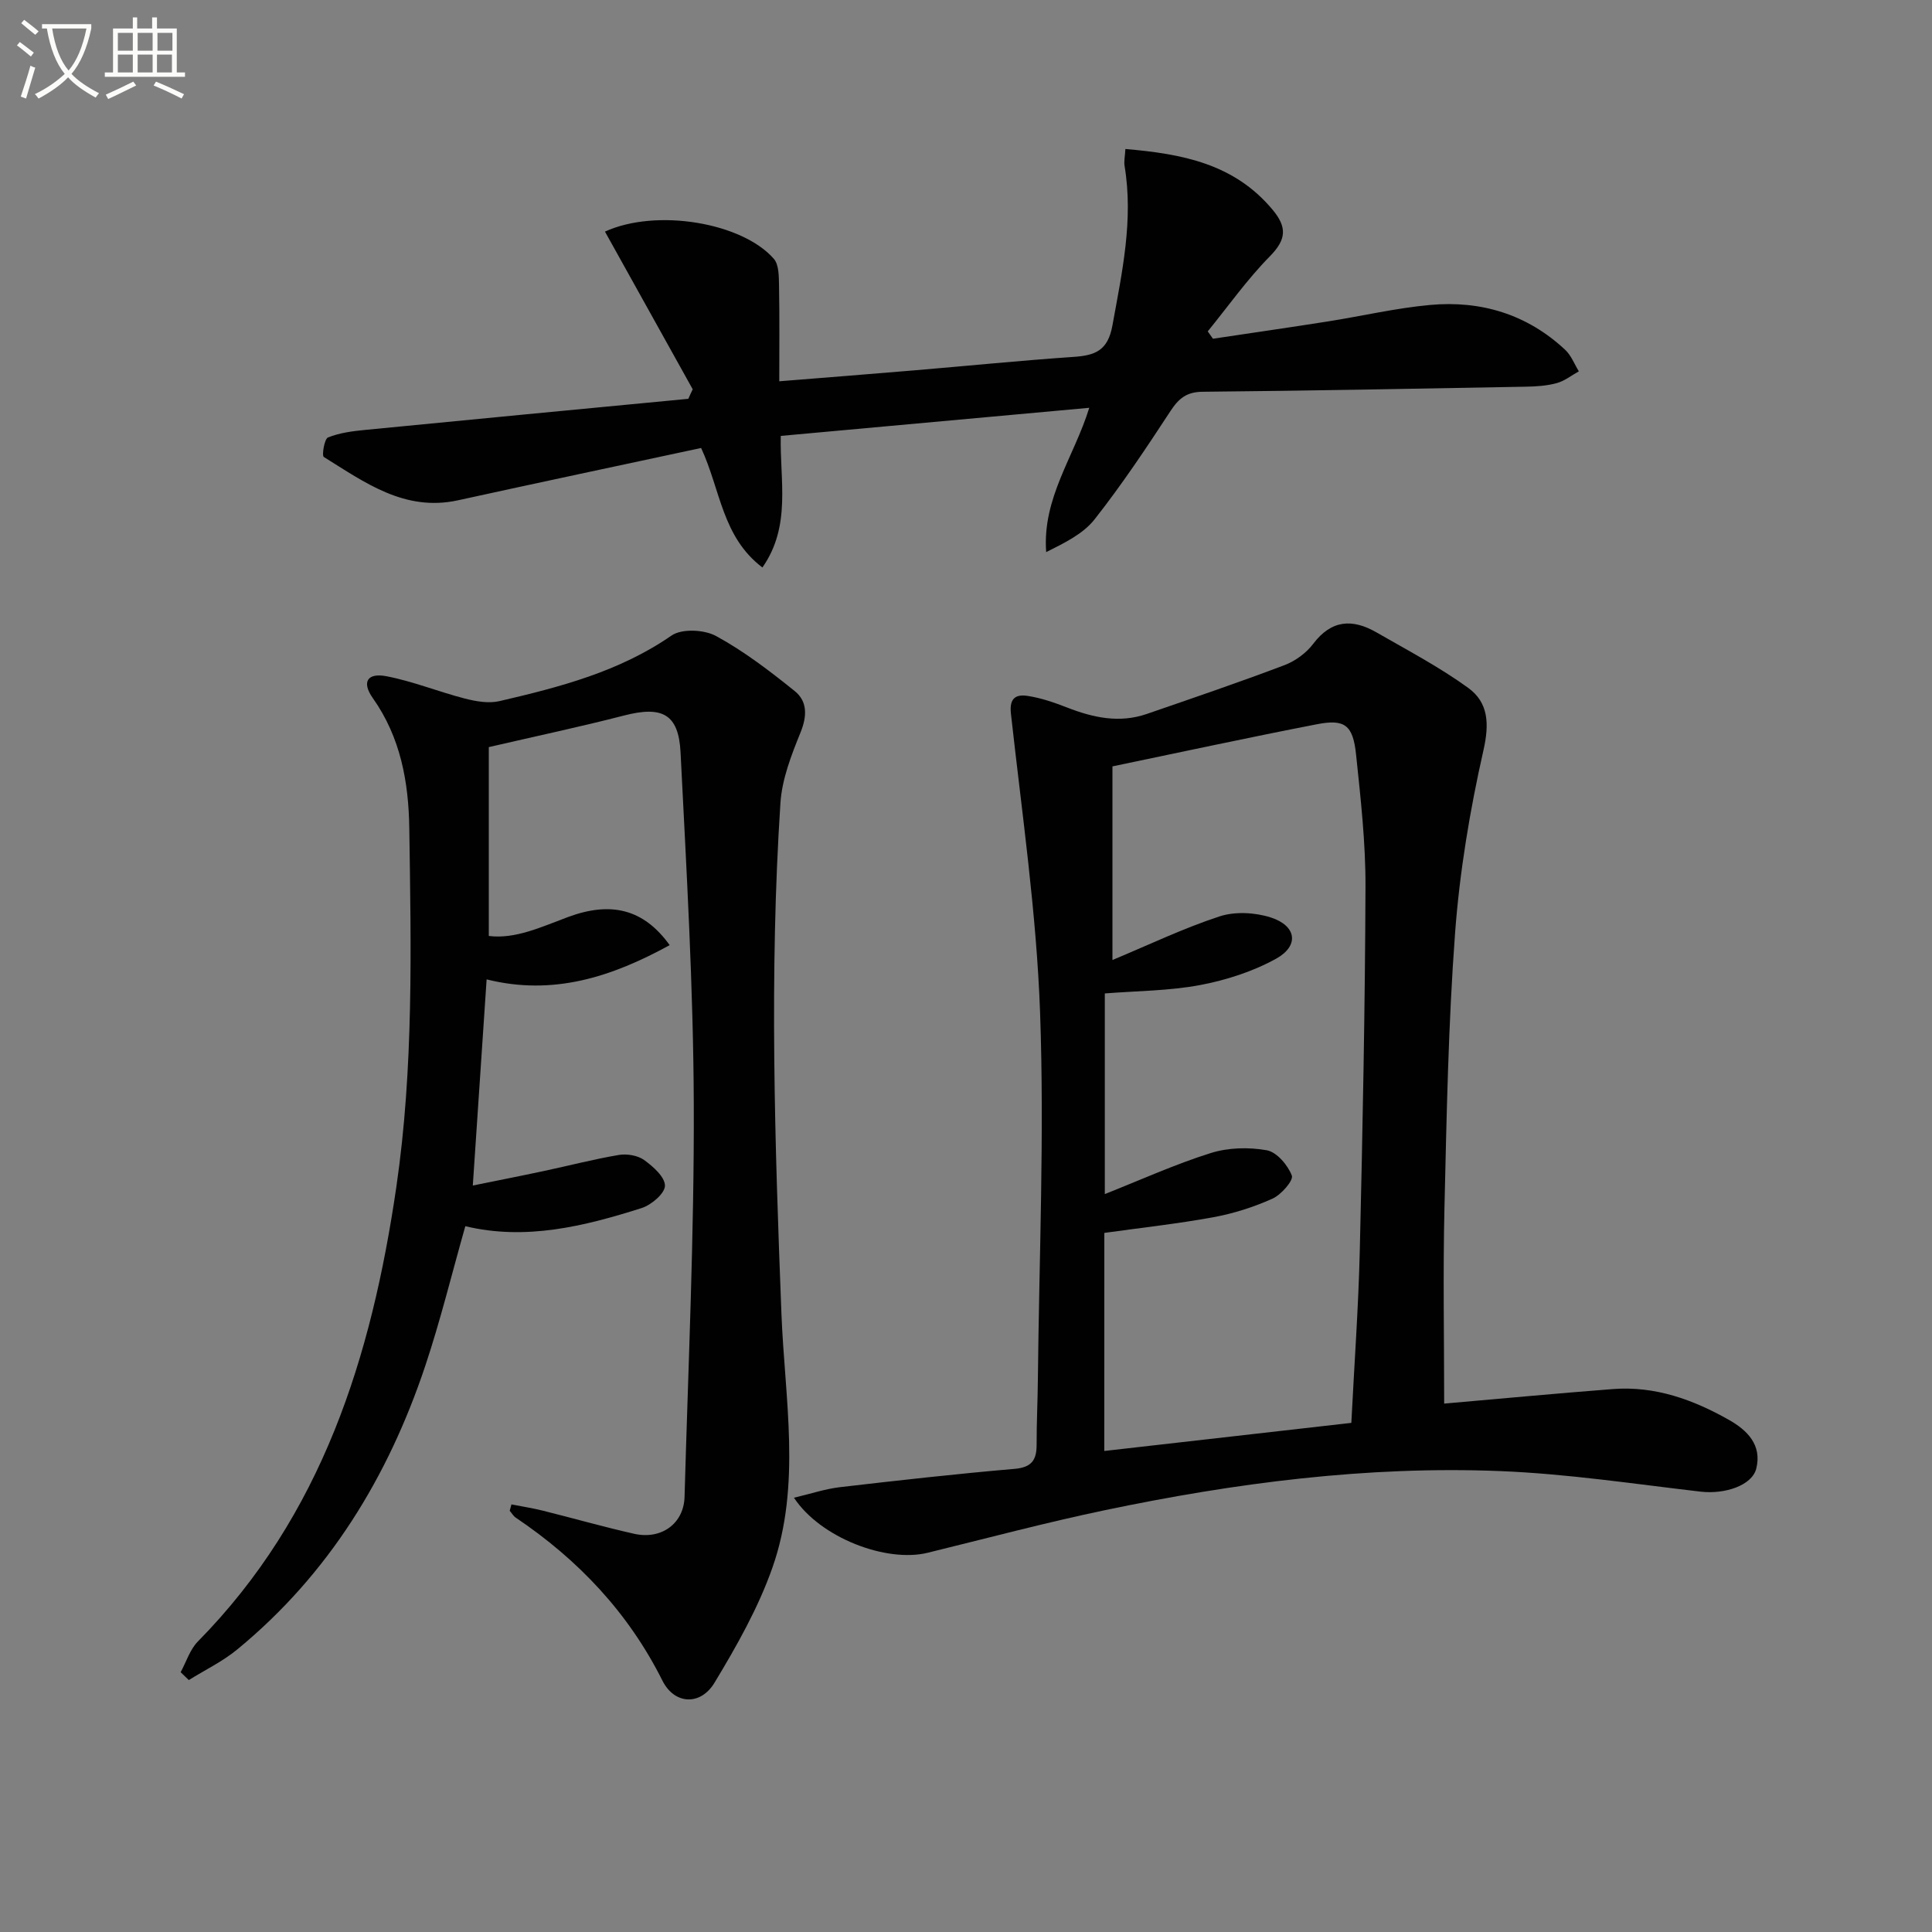
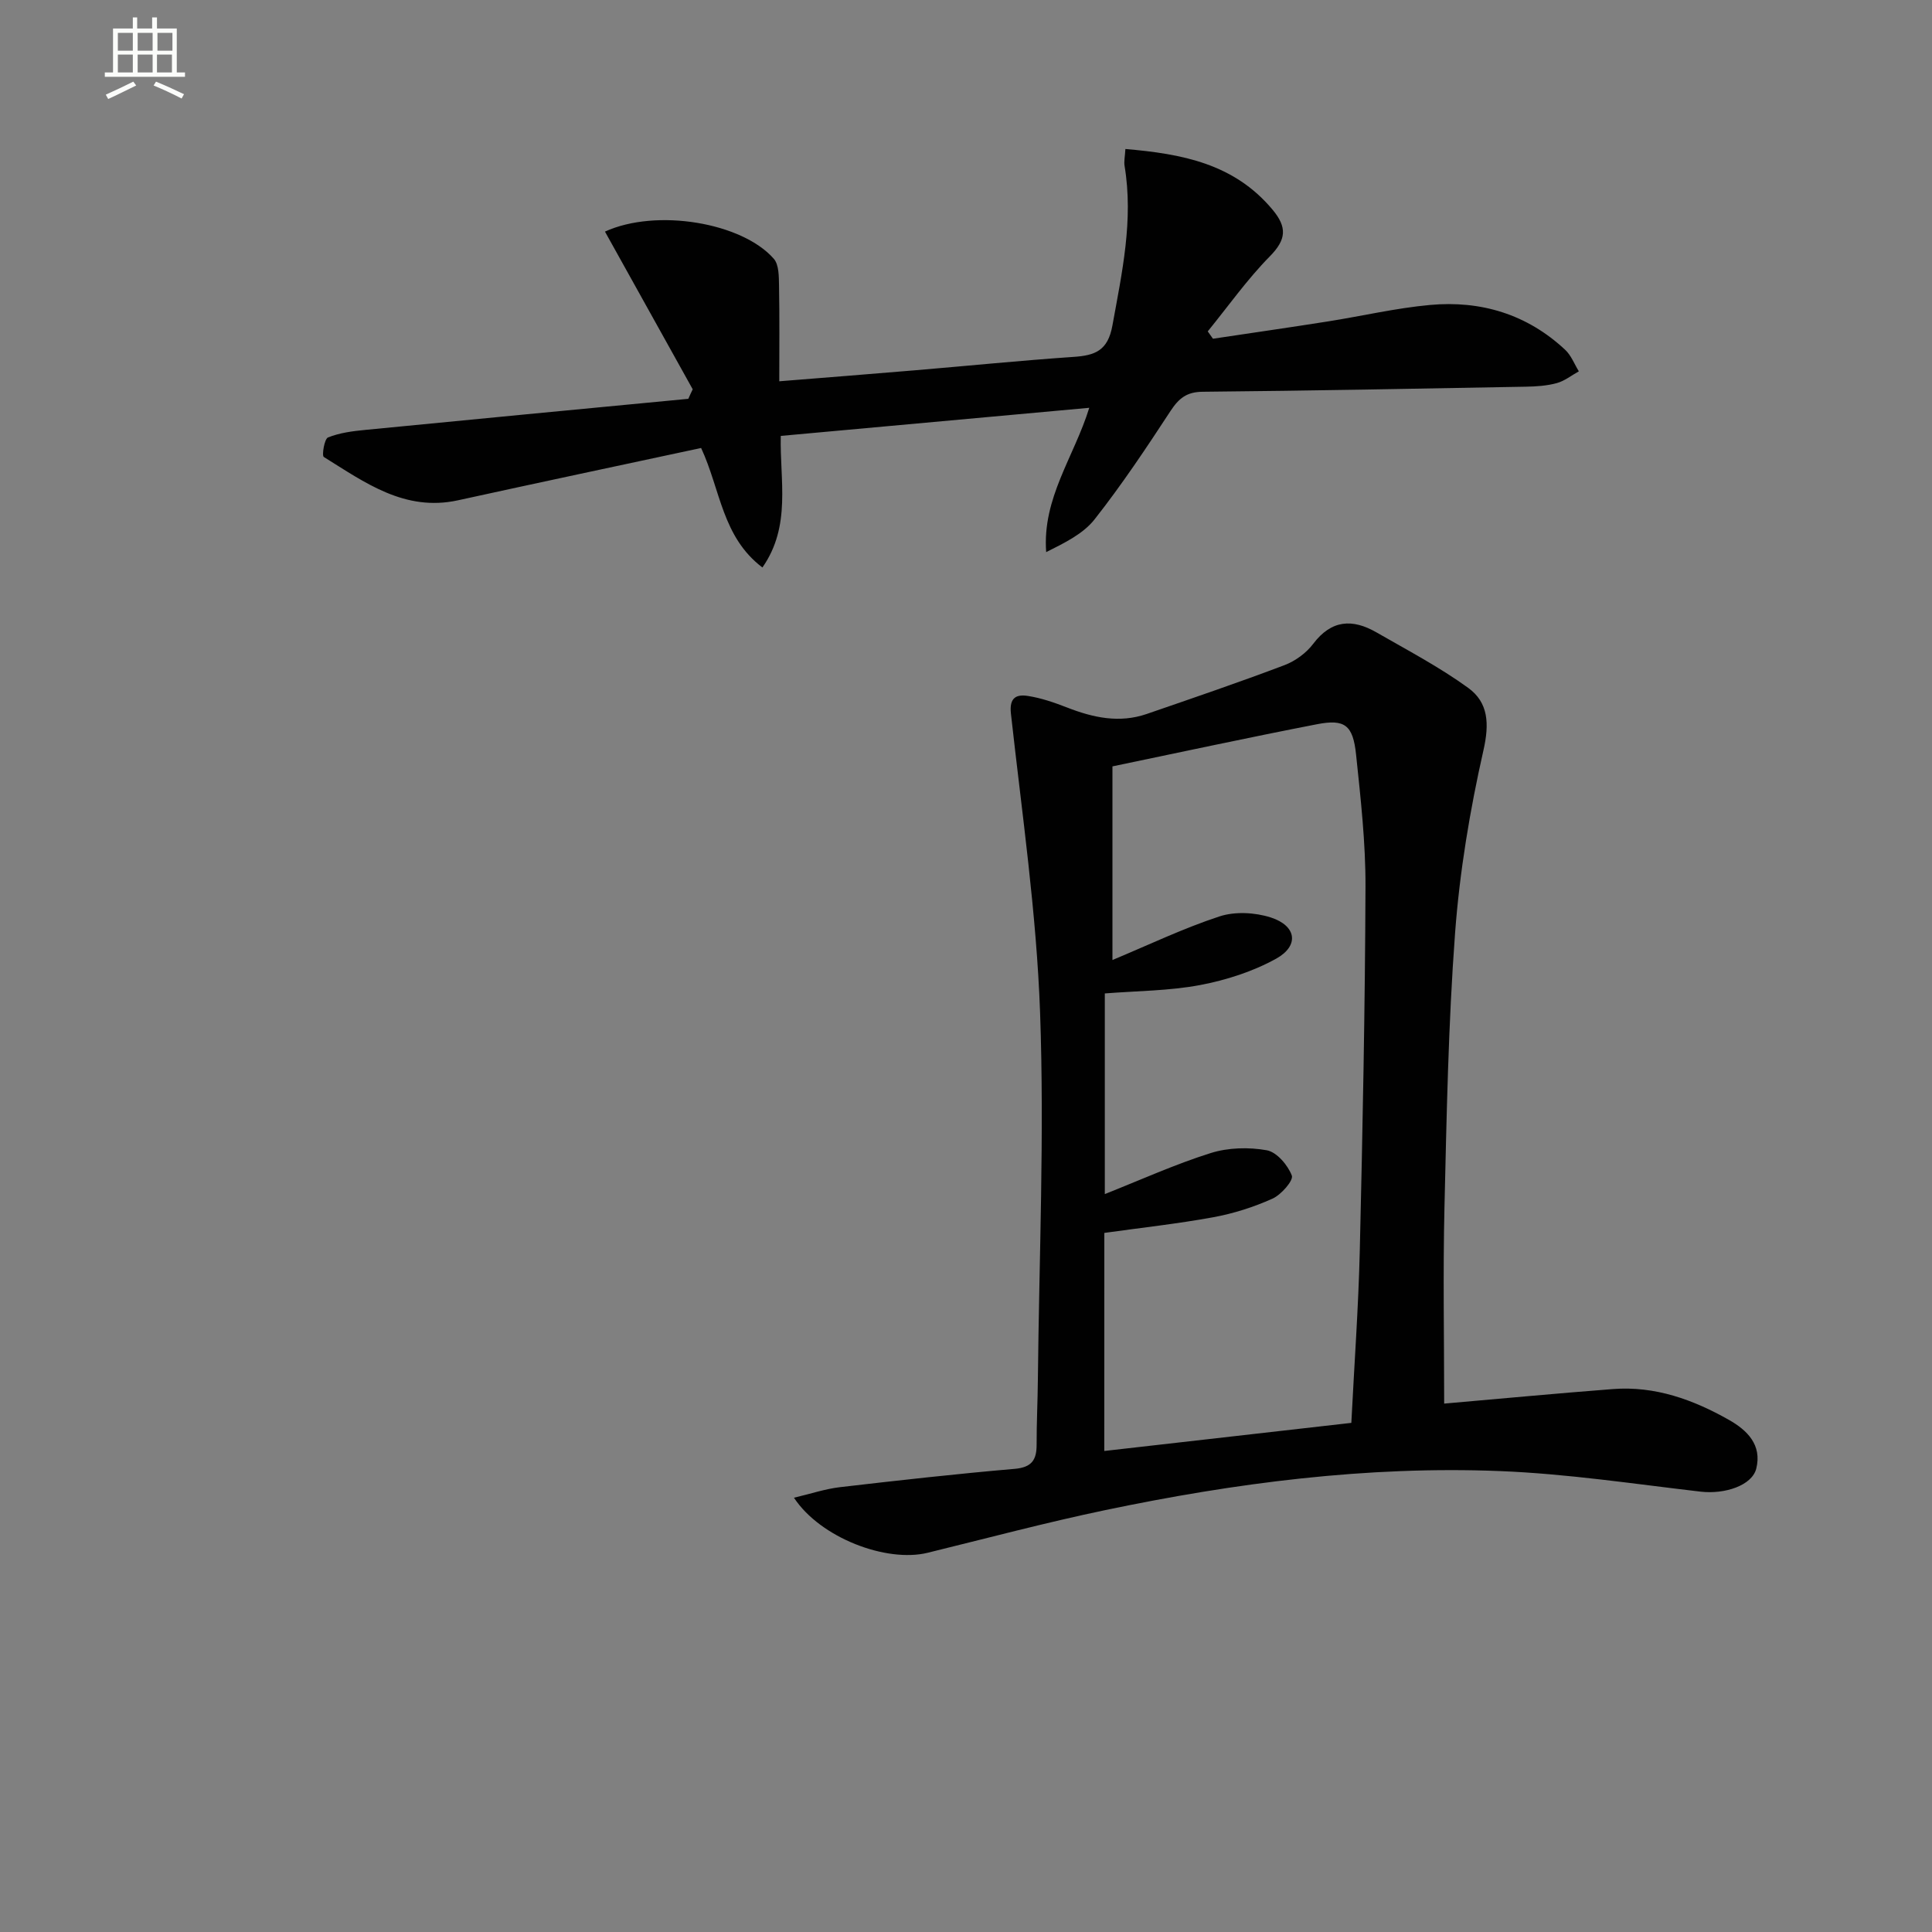
<svg xmlns="http://www.w3.org/2000/svg" enable-background="new 0 0 400 400" viewBox="0 0 400 400">
  <rect x="0" y="0" width="400" height="400" fill="#808080" stroke="none" />
-   <path d="m6.4 11.7c-1-.8-1.9-1.6-2.9-2.3l.6-.7c.9.7 1.9 1.4 2.9 2.2zm-2.1 8.3c.7-2.1 1.4-4.2 2-6.4.2.1.6.3 1 .4-.7 2.3-1.3 4.4-1.9 6.4zm3-12.8c-1.1-.9-2.1-1.7-2.9-2.4l.6-.7c1 .8 2 1.5 3 2.4zm1.4-1.3v-.9h10.2v.9c-.9 4.2-2.3 7.3-4.1 9.4 1.3 1.4 3.2 2.7 5.7 4-.2.2-.4.5-.7.9-2.5-1.4-4.4-2.7-5.7-4.2-1.4 1.5-3.5 3-6.1 4.4 0 0 0 0-.1-.1-.3-.4-.5-.7-.7-.8 2.7-1.3 4.7-2.8 6.2-4.2-1.8-2.2-3-5.3-3.7-9.4zm9.2 0h-7.1c.6 3.8 1.7 6.7 3.4 8.7 1.7-2 2.9-4.8 3.7-8.7z" fill="#fbfcfa" />
  <path d="m31.6 3.6h.9v2.3h4.1v9.1h1.7v.9h-16.6v-.9h1.7v-9.1h4.1v-2.3h.9v2.3h3.1v-2.3zm-4 13.3.6.8c-1.9.9-3.8 1.9-5.8 2.8-.2-.3-.3-.6-.5-.9 2-.9 3.9-1.8 5.7-2.7zm-3.2-10.1v3.7h3.1v-3.7zm0 4.5v3.7h3.1v-3.7zm4.1-4.5v3.7h3.1v-3.7zm0 4.5v3.7h3.1v-3.7zm9.1 9.1c-2.1-1.1-4.1-2-5.8-2.7l.5-.8c2.2.9 4.1 1.8 5.8 2.6zm-1.9-13.6h-3.1v3.7h3.1zm-3.2 4.5v3.7h3.1v-3.7z" fill="#fbfcfa" />
  <g fill="#010101">
    <path d="m299 290.6c11.52-1 23.22-2.11 34.94-3.01 8.72-.67 16.63 2.19 24.05 6.4 3.74 2.12 6.84 5.16 5.63 10.05-.87 3.52-6.52 5.37-11.53 4.79-13.84-1.61-27.68-3.71-41.57-4.26-27.54-1.09-54.76 2.45-81.68 8.08-12.34 2.58-24.55 5.84-36.8 8.84-8.51 2.08-22.17-3.08-27.66-11.4 3.47-.82 6.47-1.83 9.54-2.19 12.04-1.4 24.09-2.75 36.16-3.79 3.55-.31 4.55-1.86 4.54-5.02-.01-4.5.22-8.99.26-13.49.26-25.31 1.36-50.64.46-75.91-.74-20.7-3.76-41.32-6.04-61.95-.37-3.39 1.19-4.01 3.53-3.65 2.76.43 5.47 1.37 8.09 2.39 5.4 2.11 10.84 3.29 16.5 1.34 9.54-3.29 19.09-6.54 28.52-10.11 2.24-.85 4.51-2.51 5.95-4.42 3.77-4.99 8.13-5.21 13.06-2.38 6.43 3.7 13.06 7.18 19.04 11.52 4.17 3.03 4.39 7.41 3.14 12.92-2.81 12.41-4.92 25.11-5.87 37.79-1.41 18.9-1.75 37.89-2.2 56.85-.32 13.6-.06 27.23-.06 40.61zm-70.37 9.81c17.38-1.98 34.15-3.88 51.15-5.82.61-12.15 1.47-23.9 1.75-35.66.59-25.12 1.09-50.26 1.18-75.39.03-9.11-1-18.24-1.95-27.32-.64-6.11-2.33-7.4-8.12-6.27-14.12 2.74-28.18 5.78-42.32 8.72v40.09c7.49-3.12 14.67-6.57 22.17-9.03 3.21-1.05 7.34-.83 10.61.22 5.34 1.72 5.94 5.85 1.12 8.53-4.8 2.66-10.32 4.43-15.73 5.46-6.42 1.21-13.07 1.21-19.75 1.74v41.54c7.5-2.97 14.57-6.18 21.92-8.49 3.62-1.14 7.87-1.25 11.61-.58 2.07.37 4.36 3.07 5.19 5.24.38 1-2.2 3.97-4.01 4.78-3.89 1.75-8.07 3.08-12.27 3.85-7.45 1.36-14.99 2.18-22.54 3.24-.01 15.02-.01 29.64-.01 45.15z" />
-     <path d="m105.89 311.47c2.19.43 4.39.77 6.55 1.31 6.28 1.56 12.51 3.35 18.83 4.77 5.67 1.28 10.31-2.11 10.46-7.65.76-27.11 2.01-54.23 1.91-81.34-.09-24.27-1.52-48.54-2.74-72.8-.4-7.98-3.84-9.65-11.7-7.62-8.99 2.32-18.07 4.24-28 6.54v39.1c5.5.7 10.93-1.89 16.43-3.93 8.83-3.26 15.6-1.7 21.02 5.83-11.99 6.57-24.1 10.54-37.9 7.09-.94 14.1-1.86 27.8-2.86 42.68 4.9-1 9.82-1.96 14.73-3.01 5.17-1.1 10.3-2.44 15.5-3.32 1.67-.28 3.9.09 5.23 1.04 1.87 1.35 4.34 3.53 4.32 5.34-.02 1.6-2.82 3.98-4.84 4.62-11.9 3.78-23.98 6.75-36.49 3.75-2.81 9.89-5.16 19.55-8.3 28.94-7.69 22.99-19.96 43.09-38.88 58.66-3.04 2.51-6.7 4.27-10.07 6.37-.56-.54-1.13-1.09-1.69-1.63 1.17-2.14 1.92-4.68 3.56-6.35 25.75-26.14 35.96-58.95 41.1-94.13 3.6-24.69 3.04-49.46 2.68-74.24-.14-9.56-1.79-18.81-7.55-26.95-2.35-3.32-1.16-5.3 2.84-4.53 5.5 1.06 10.78 3.22 16.22 4.62 2.3.59 4.93 1.05 7.16.53 12.46-2.9 24.78-6.08 35.61-13.57 2.13-1.48 6.8-1.25 9.25.1 5.78 3.15 11.1 7.23 16.26 11.38 2.65 2.13 2.59 5.17 1.21 8.58-1.9 4.68-3.84 9.66-4.16 14.61-2.31 35.25-1.16 70.5.21 105.77.68 17.5 4.16 35.37-1.86 52.51-2.93 8.34-7.41 16.25-12 23.85-2.92 4.83-8.3 4.51-10.77-.41-7.06-14.1-17.43-25.05-30.38-33.77-.5-.34-.83-.94-1.25-1.42.13-.43.25-.87.36-1.32z" />
    <path d="m143.42 80.6c-6.05-10.88-12.1-21.75-18.17-32.65 10.66-4.87 28.41-1.87 34.96 5.63 1.08 1.24 1.04 3.68 1.08 5.57.12 6.44.05 12.89.05 19.79 9.7-.78 18.93-1.5 28.16-2.28 10.93-.92 21.84-2.02 32.78-2.77 4.43-.3 7.08-1.27 8.03-6.48 1.99-10.98 4.39-21.82 2.52-33.07-.15-.92.08-1.91.17-3.49 11.72 1 22.49 3.02 30.45 12.54 3.06 3.66 2.9 6.18-.54 9.68-4.7 4.77-8.61 10.32-12.86 15.54.36.51.72 1.01 1.08 1.52 7.93-1.19 15.87-2.33 23.79-3.58 7.05-1.11 14.04-2.76 21.13-3.41 10.55-.97 20.13 1.92 28.01 9.29 1.24 1.16 1.9 2.95 2.82 4.45-1.52.84-2.95 2-4.57 2.44-2.05.56-4.25.7-6.39.74-22.31.41-44.62.84-66.93 1.05-3.33.03-4.94 1.38-6.66 4-5 7.64-10.08 15.27-15.72 22.43-2.39 3.03-6.27 4.89-10.01 6.77-.84-11.21 5.78-19.71 8.92-29.88-21.48 1.96-42.44 3.86-63.87 5.82-.22 9.17 2.22 18.64-3.8 27.24-8.36-6.33-8.65-16.04-12.69-24.74-16.74 3.59-33.55 7.15-50.33 10.83-11.04 2.42-19.3-3.7-27.79-8.97-.44-.27.11-3.73.87-4.04 2.39-.96 5.08-1.31 7.69-1.56 22.3-2.19 44.6-4.31 66.91-6.44.29-.68.6-1.32.91-1.97z" />
  </g>
</svg>